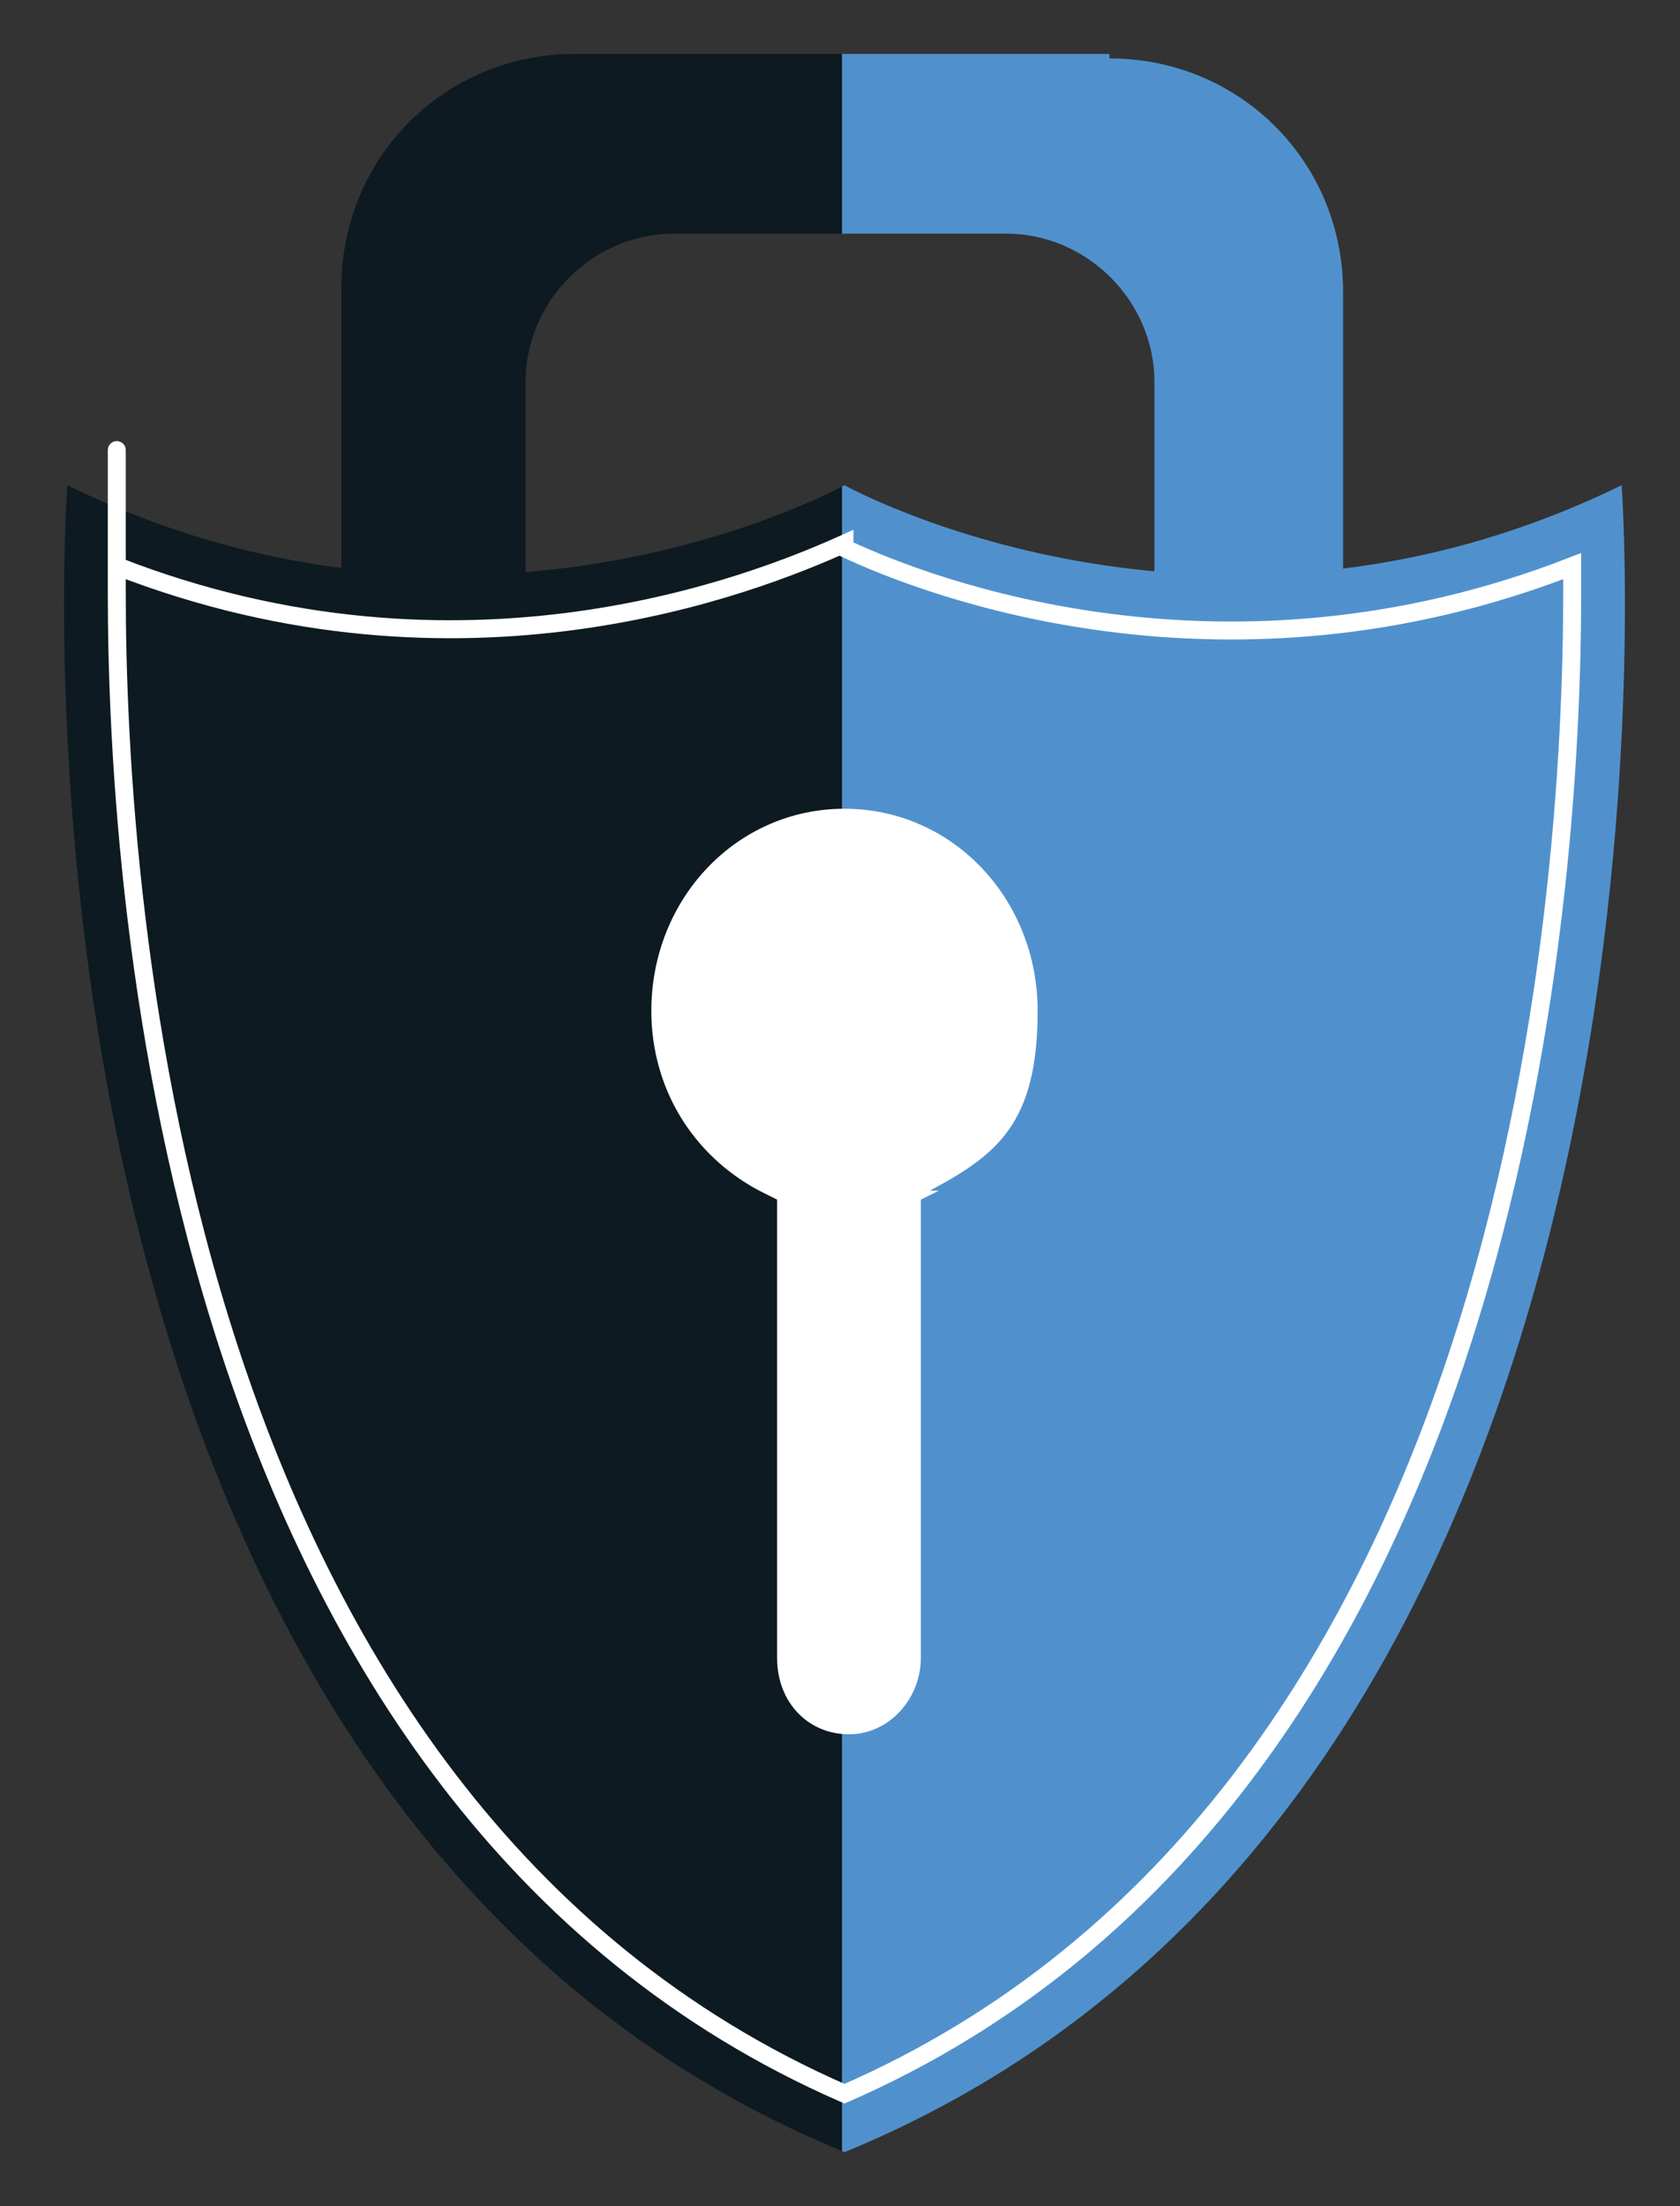
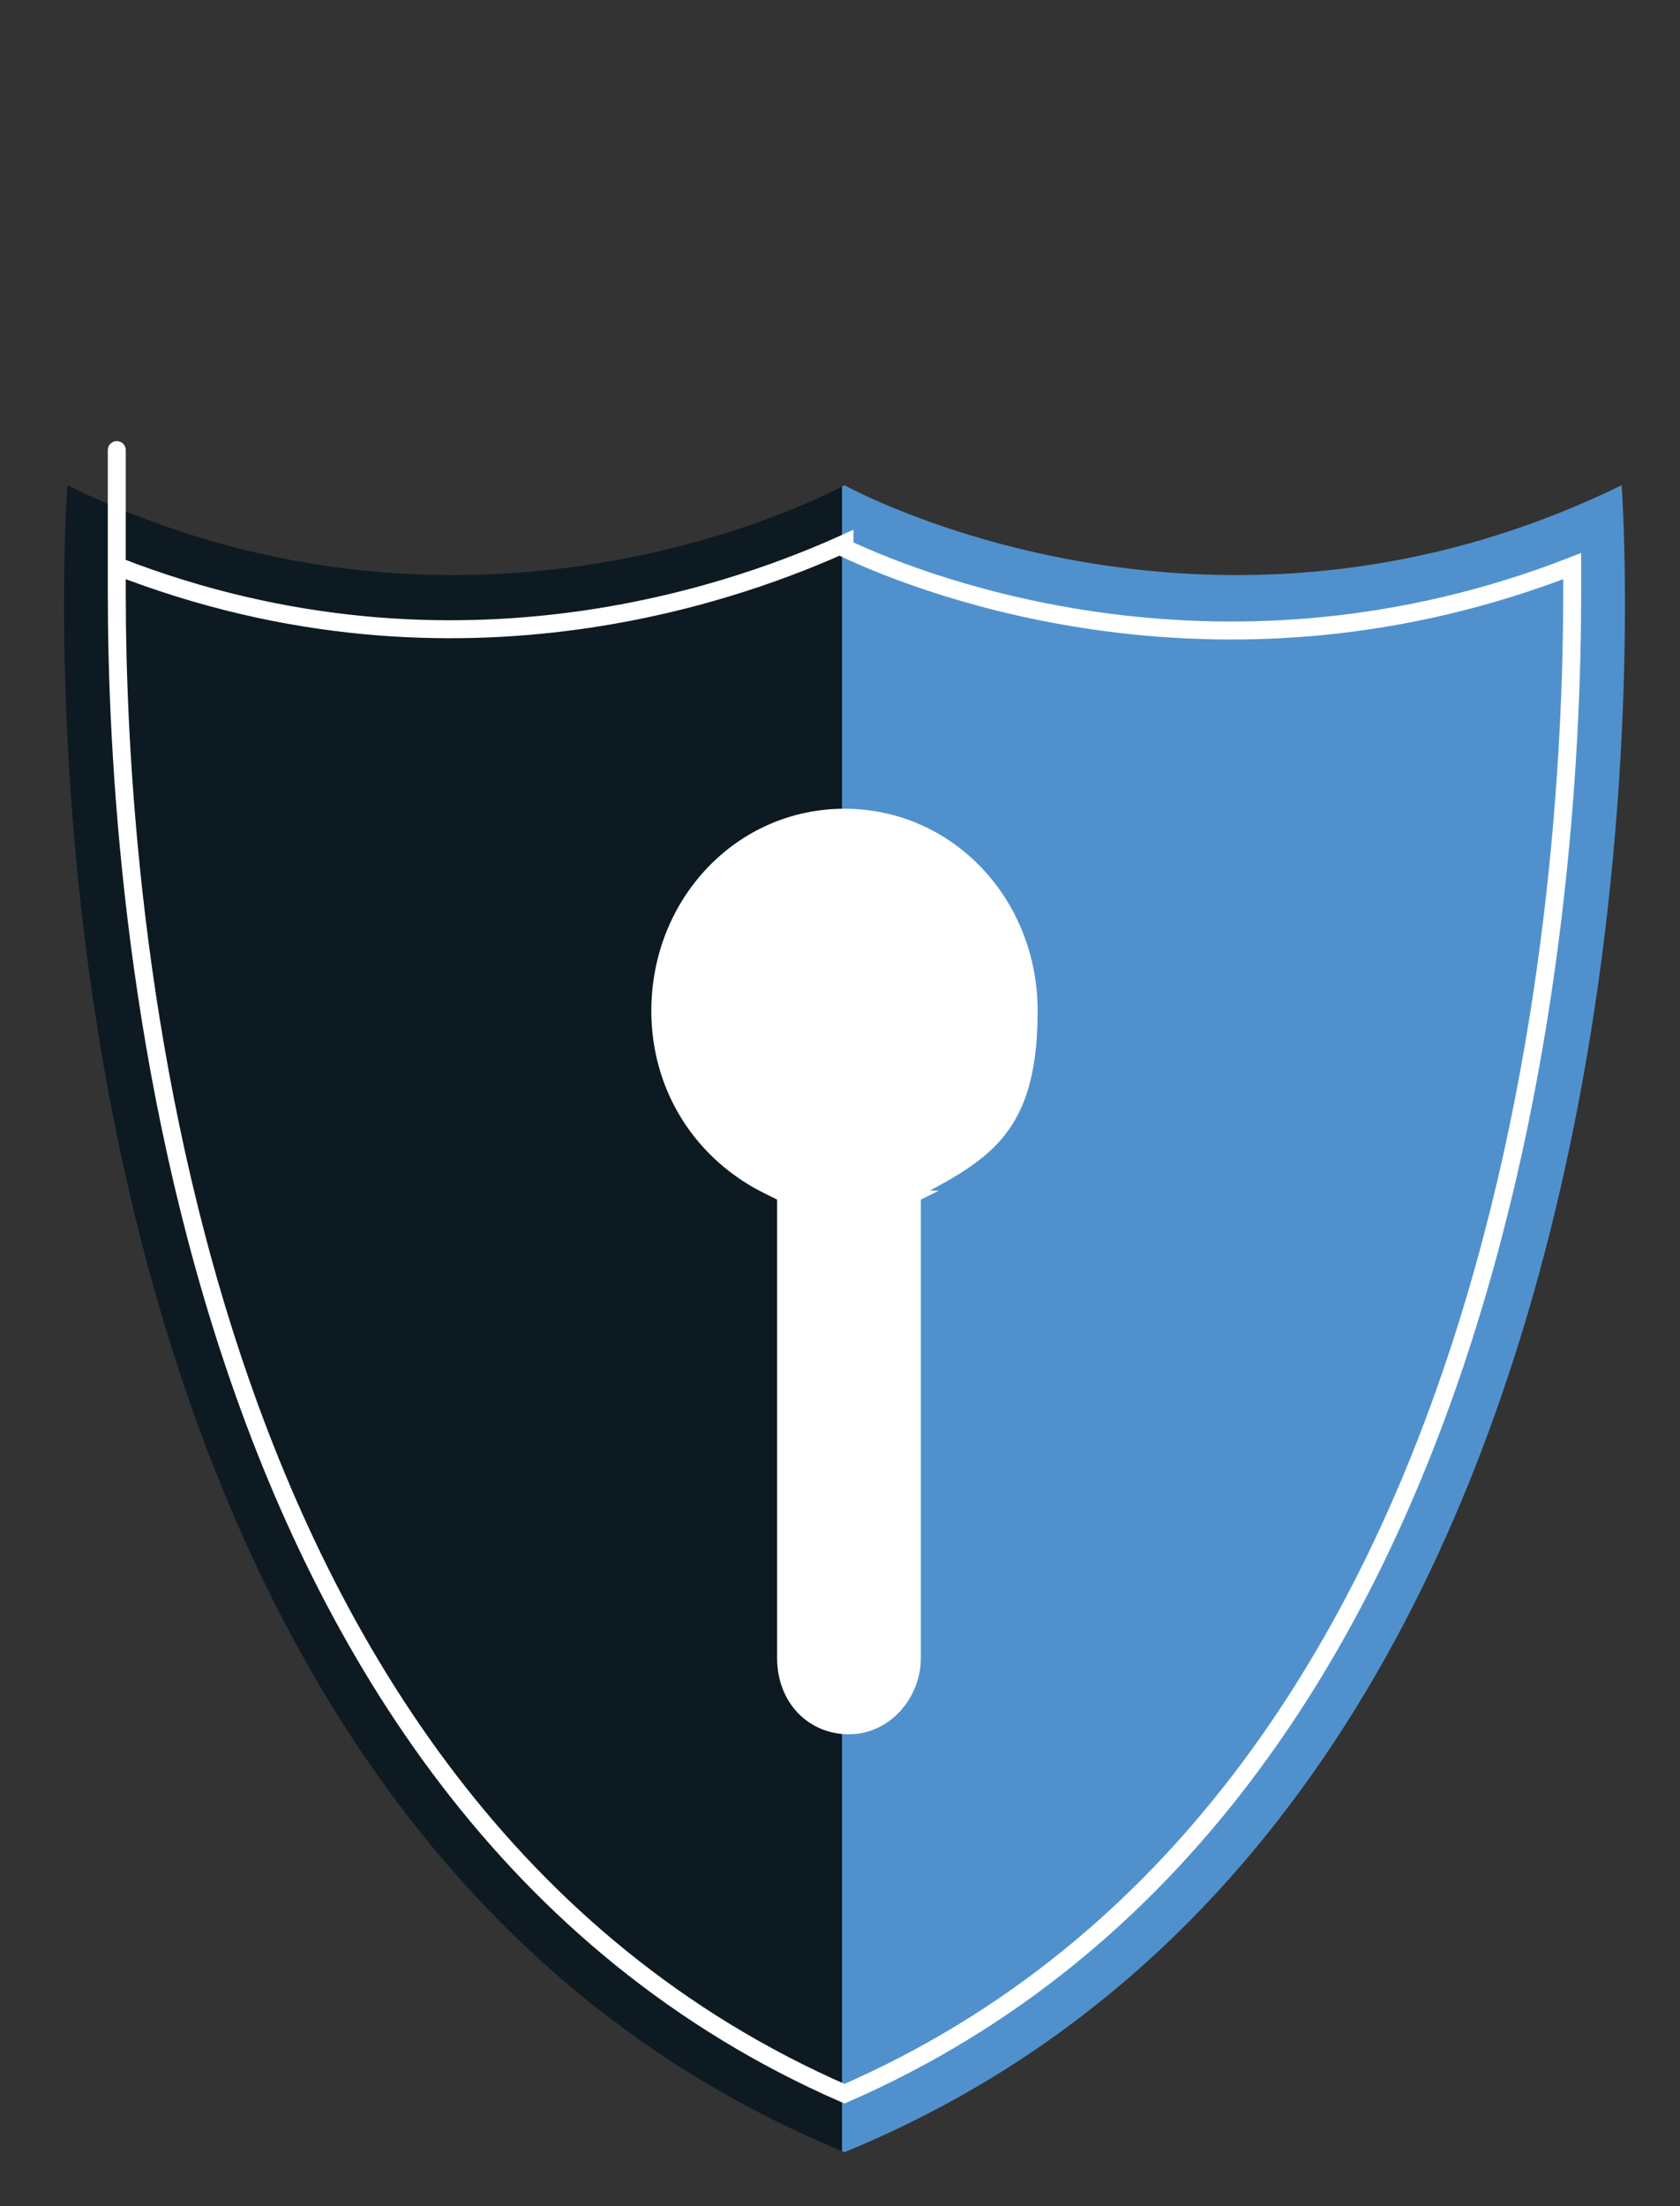
<svg xmlns="http://www.w3.org/2000/svg" xmlns:xlink="http://www.w3.org/1999/xlink" id="Layer_1" version="1.1" viewBox="0 0 37.4 49.1">
  <rect x="0" y="0" width="37.4" height="49.1" fill="#333333" stroke="none" />
  <defs>
    <style> .st0 { fill: #fff; } .st0, .st1 { fill-rule: evenodd; } .st2 { fill: url(#linear-gradient1); } .st1 { fill: url(#linear-gradient); } .st3 { fill: none; stroke: #fff; stroke-width: .4px; } </style>
    <linearGradient id="linear-gradient" x1="7.6" y1="11.3" x2="29.9" y2="11.3" gradientUnits="userSpaceOnUse">
      <stop offset=".5" stop-color="#0d1a22" />
      <stop offset=".5" stop-color="#5091cd" />
    </linearGradient>
    <linearGradient id="linear-gradient1" x1="1.4" y1="29.4" x2="36.1" y2="29.4" xlink:href="#linear-gradient" />
  </defs>
-   <path class="st1" d="M24.7,1.2h-11.9c-2.9,0-5.2,2.3-5.2,5.2v9.6c0,2.9,2.3,5.2,5.2,5.2h11.9c2.9,0,5.2-2.3,5.2-5.2V6.5c0-2.9-2.3-5.2-5.2-5.2ZM25.7,14.5c0,1.8-1.5,3.3-3.3,3.3h-7.4c-1.8,0-3.3-1.5-3.3-3.3v-6c0-1.8,1.5-3.3,3.3-3.3h7.4c1.8,0,3.3,1.5,3.3,3.3v6Z" />
  <path class="st2" d="M18.8,47.9c19.5-8,17.3-37.1,17.3-37.1-9.2,4.5-17.3,0-17.3,0h0s-8.1,4.5-17.3,0c0,0-2.2,29.1,17.3,37.1Z" />
  <path class="st3" d="M18.8,12.2c1.9.9,8.5,3.4,16.2.4,0,.2,0,.4,0,.6,0,6.9-1.3,26.9-16.2,33.4C3.9,40.1,2.6,20.1,2.6,13.2s0-.4,0-.6c7.7,3,14.2.4,16.2-.5Z" />
  <path class="st0" d="M20.9,26.5l-.4.2v10.2c0,.9-.7,1.7-1.6,1.7s-1.6-.7-1.6-1.7v-10.2l-.4-.2c-1.5-.8-2.4-2.3-2.4-4,0-2.5,1.9-4.5,4.3-4.5s4.3,2,4.3,4.5-.9,3.2-2.4,4Z" />
</svg>